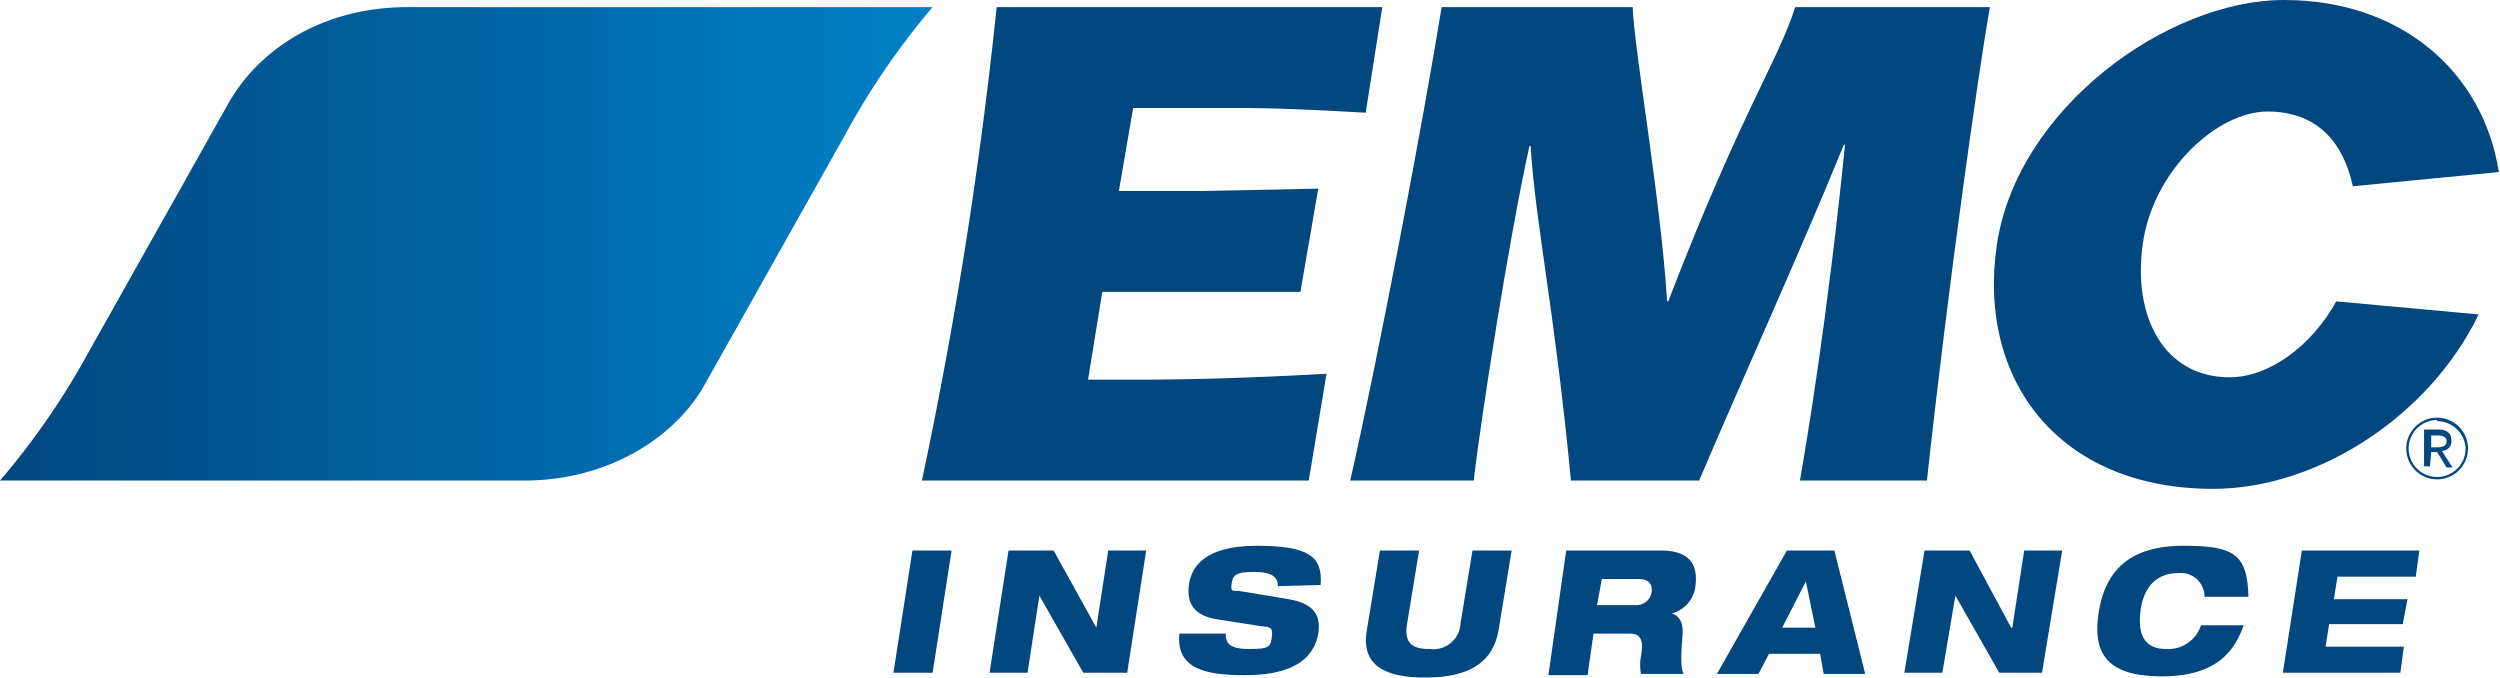
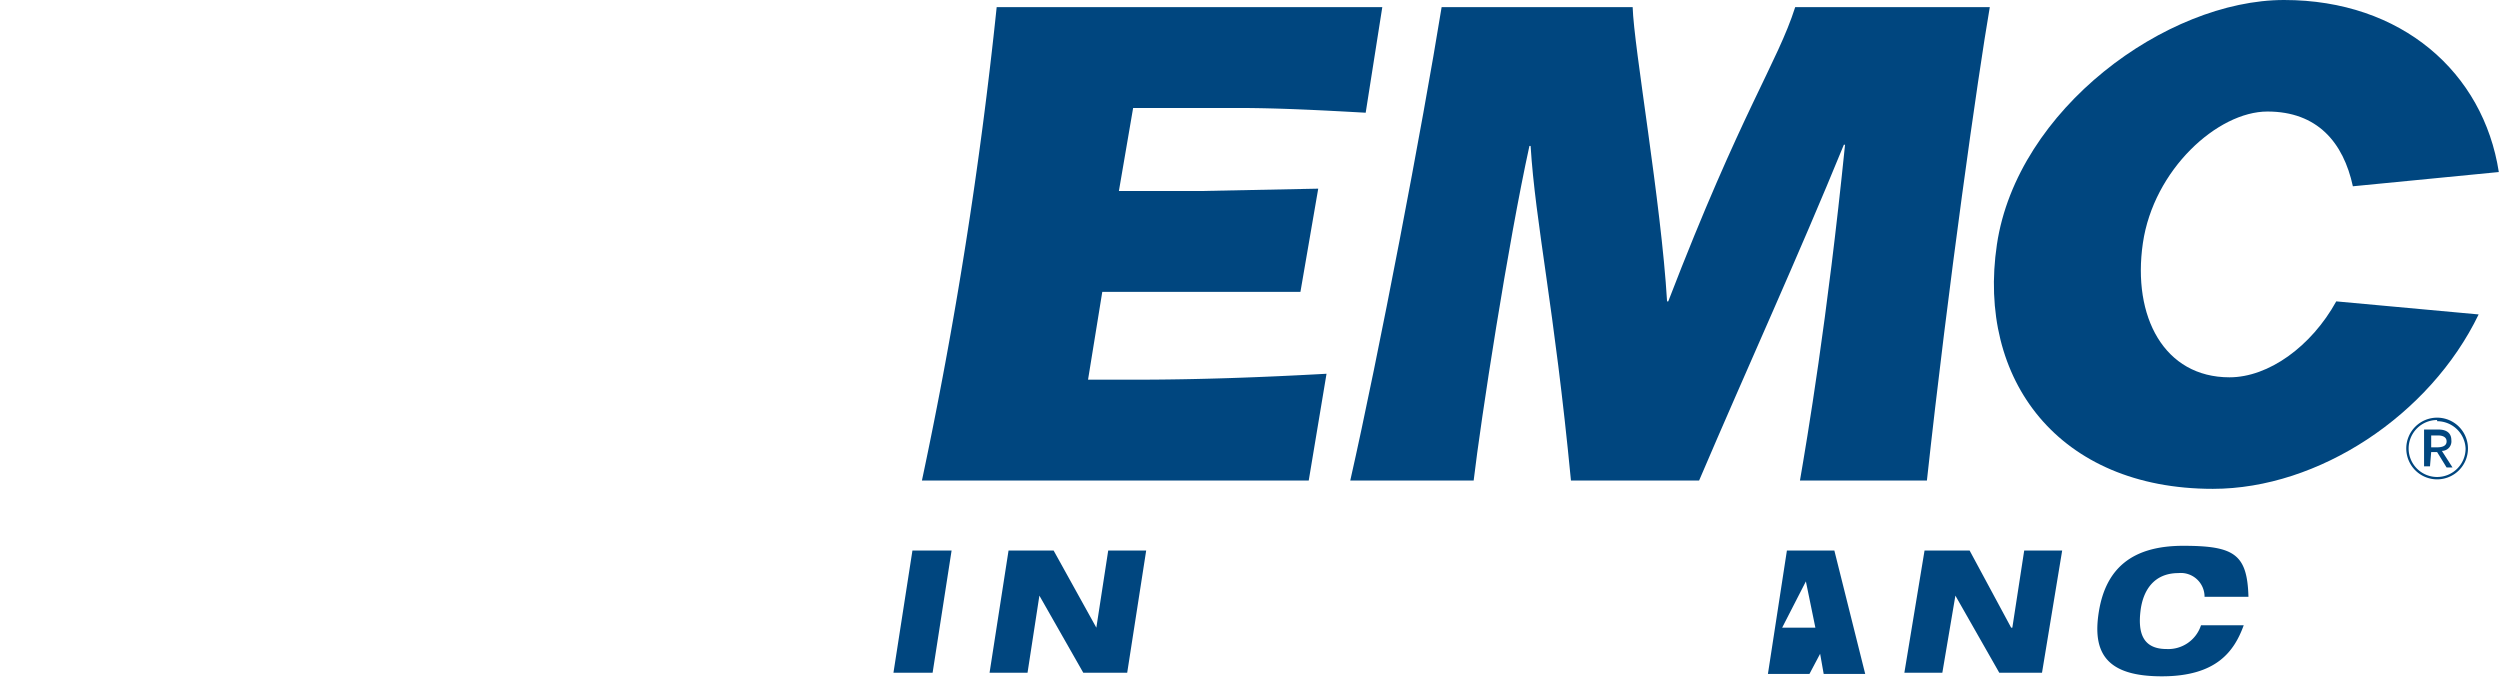
<svg xmlns="http://www.w3.org/2000/svg" viewBox="0 0 210.7 57.1">
  <defs>
    <linearGradient id="New_Gradient_Swatch_2" data-name="New Gradient Swatch 2" y1="20.59" x2="78.57" y2="20.59" gradientUnits="userSpaceOnUse">
      <stop offset="0" stop-color="#00467f" />
      <stop offset="1" stop-color="#0081c6" />
    </linearGradient>
  </defs>
  <title>Asset 1</title>
  <g id="Layer_2" data-name="Layer 2">
    <g id="Layer_1-2" data-name="Layer 1">
      <path d="M116.5.6l-1.4,8.9c-3.6-.2-7.3-.4-10.8-.4H95.5l-1.2,7h6.8l10-.2-1.5,8.7H92.9L91.7,32h3.9c5.4,0,10.8-.2,16.2-.5l-1.5,9H77.7A382.4,382.4,0,0,0,84,.6Z" fill="#00467f" />
      <path d="M113.8,40.5c2.4-10.6,6.1-30,7.7-39.9h16.1c.1,3.4,2.4,16.4,2.9,24.8h.1C146.8,9.3,149.8,5.3,151.3.6h16.4c-1,5.8-3.5,23.4-5.3,39.9H151.7c.6-3.5,2.3-13.5,3.8-28.3h-.1c-3.8,9.3-8.1,18.7-12.2,28.3H132.4c-1.4-14.6-3-21.7-3.4-28.2h-.1c-1.8,8.2-4.1,23.1-4.7,28.2Z" fill="#00467f" />
      <path d="M196.9,25.4c-2.1,3.8-5.7,6.4-9,6.4-5.5,0-8.2-5.1-7.3-11.3s6.3-11.1,10.5-11.1,6.4,2.6,7.2,6.3l12.3-1.2C209.3,6.1,202.4,0,192.5,0s-22.5,9.2-24.2,20.6,5.2,20.6,18.2,20.6c8.9,0,18.3-6.2,22.4-14.7Z" fill="#00467f" />
      <polygon points="76.9 46.4 80.2 46.4 78.6 56.7 75.3 56.7 76.9 46.4" fill="#00467f" />
      <polygon points="85 46.4 88.8 46.4 92.4 52.9 92.4 52.9 93.4 46.4 96.6 46.4 95 56.7 91.3 56.7 87.6 50.2 87.6 50.2 86.6 56.7 83.4 56.7 85 46.4" fill="#00467f" />
      <g>
-         <path d="M107.7,49.4c0-.7-.4-1.2-2-1.2s-1.8.3-1.9,1,.1.6.6.6l4.2.7c1.8.3,2.8,1.1,2.5,2.9-.6,3.5-4.9,3.5-6.3,3.5-3.3,0-5.7-.6-5.4-3.5h3.9c0,.8.3,1.3,2,1.3s1.8-.2,1.9-1.1-.3-.7-1.4-.9l-3.2-.5c-2-.3-2.6-1.4-2.4-2.9s1.3-3.3,5.7-3.3,5.6.9,5.4,3.3Z" fill="#00467f" />
-         <path d="M116.3,46.4h3.3l-1,6.1c-.3,1.7.4,2.2,1.9,2.2a2.3,2.3,0,0,0,2.6-2.2l1-6.1h3.3l-1.1,6.7c-.5,2.9-2.7,4-6.2,4s-5.4-1.1-4.9-4Z" fill="#00467f" />
-         <path d="M134.6,51h3.2a1.3,1.3,0,0,0,1.4-1.1c.1-.7-.3-1.1-1.1-1.1H135ZM132,46.4H140c2.4,0,3.1,1.2,2.9,2.9a2.7,2.7,0,0,1-2,2.4h0c.6.2,1,.7.9,1.9s-.2,2.7.1,3.2h-3.6a4.3,4.3,0,0,1,0-1.5c.3-1.6-.2-1.9-1-1.9h-3l-.5,3.5h-3.3Z" fill="#00467f" />
-       </g>
-       <path d="M152.2,49h0l-2,3.9H153Zm-1.6-2.6h4l2.6,10.4h-3.5l-.3-1.7h-4.3l-.9,1.7h-3.5Z" fill="#00467f" />
+         </g>
+       <path d="M152.2,49h0l-2,3.9H153Zm-1.6-2.6h4l2.6,10.4h-3.5l-.3-1.7l-.9,1.7h-3.5Z" fill="#00467f" />
      <polygon points="162.2 46.4 166 46.4 169.5 52.9 169.6 52.9 170.6 46.4 173.8 46.4 172.1 56.7 168.5 56.7 164.8 50.2 164.8 50.2 163.7 56.7 160.5 56.7 162.2 46.4" fill="#00467f" />
      <path d="M189.1,52.7c-.8,2.2-2.3,4.3-6.9,4.3s-5.9-1.9-5.3-5.5,2.8-5.5,7.1-5.5,5.4.7,5.5,4.3h-3.7a2,2,0,0,0-2.2-2c-2.1,0-3,1.5-3.2,3.2s.1,3.2,2.2,3.2a2.9,2.9,0,0,0,2.9-2Z" fill="#00467f" />
-       <polygon points="194 46.4 203.9 46.4 203.6 48.6 197 48.6 196.7 50.5 202.9 50.5 202.5 52.6 196.3 52.6 196 54.5 202.6 54.5 202.3 56.7 192.4 56.7 194 46.4" fill="#00467f" />
-       <path d="M34.4.6C27,.6,21.7,4.3,19.2,8.8L7.4,29.8A63.3,63.3,0,0,1,0,40.5H44.2c7,0,12.7-3.6,15.2-8.1l11.8-21A63.6,63.6,0,0,1,78.6.6Z" fill="url(#New_Gradient_Swatch_2)" />
      <g>
        <path d="M205.4,40.4a2.6,2.6,0,1,1,2.6-2.6A2.6,2.6,0,0,1,205.4,40.4Zm0-5a2.4,2.4,0,1,0,2.4,2.4A2.4,2.4,0,0,0,205.4,35.5Z" fill="#00467f" />
        <path d="M204.9,37.7v-1h.6c.3,0,.7.1.7.5s-.4.5-.8.5Zm0,.4h.5l.8,1.3h.5l-.9-1.4a.8.8,0,0,0,.8-.9c0-.6-.4-.9-1.1-.9h-1.2v3.1h.5Z" fill="#00467f" />
      </g>
    </g>
  </g>
</svg>